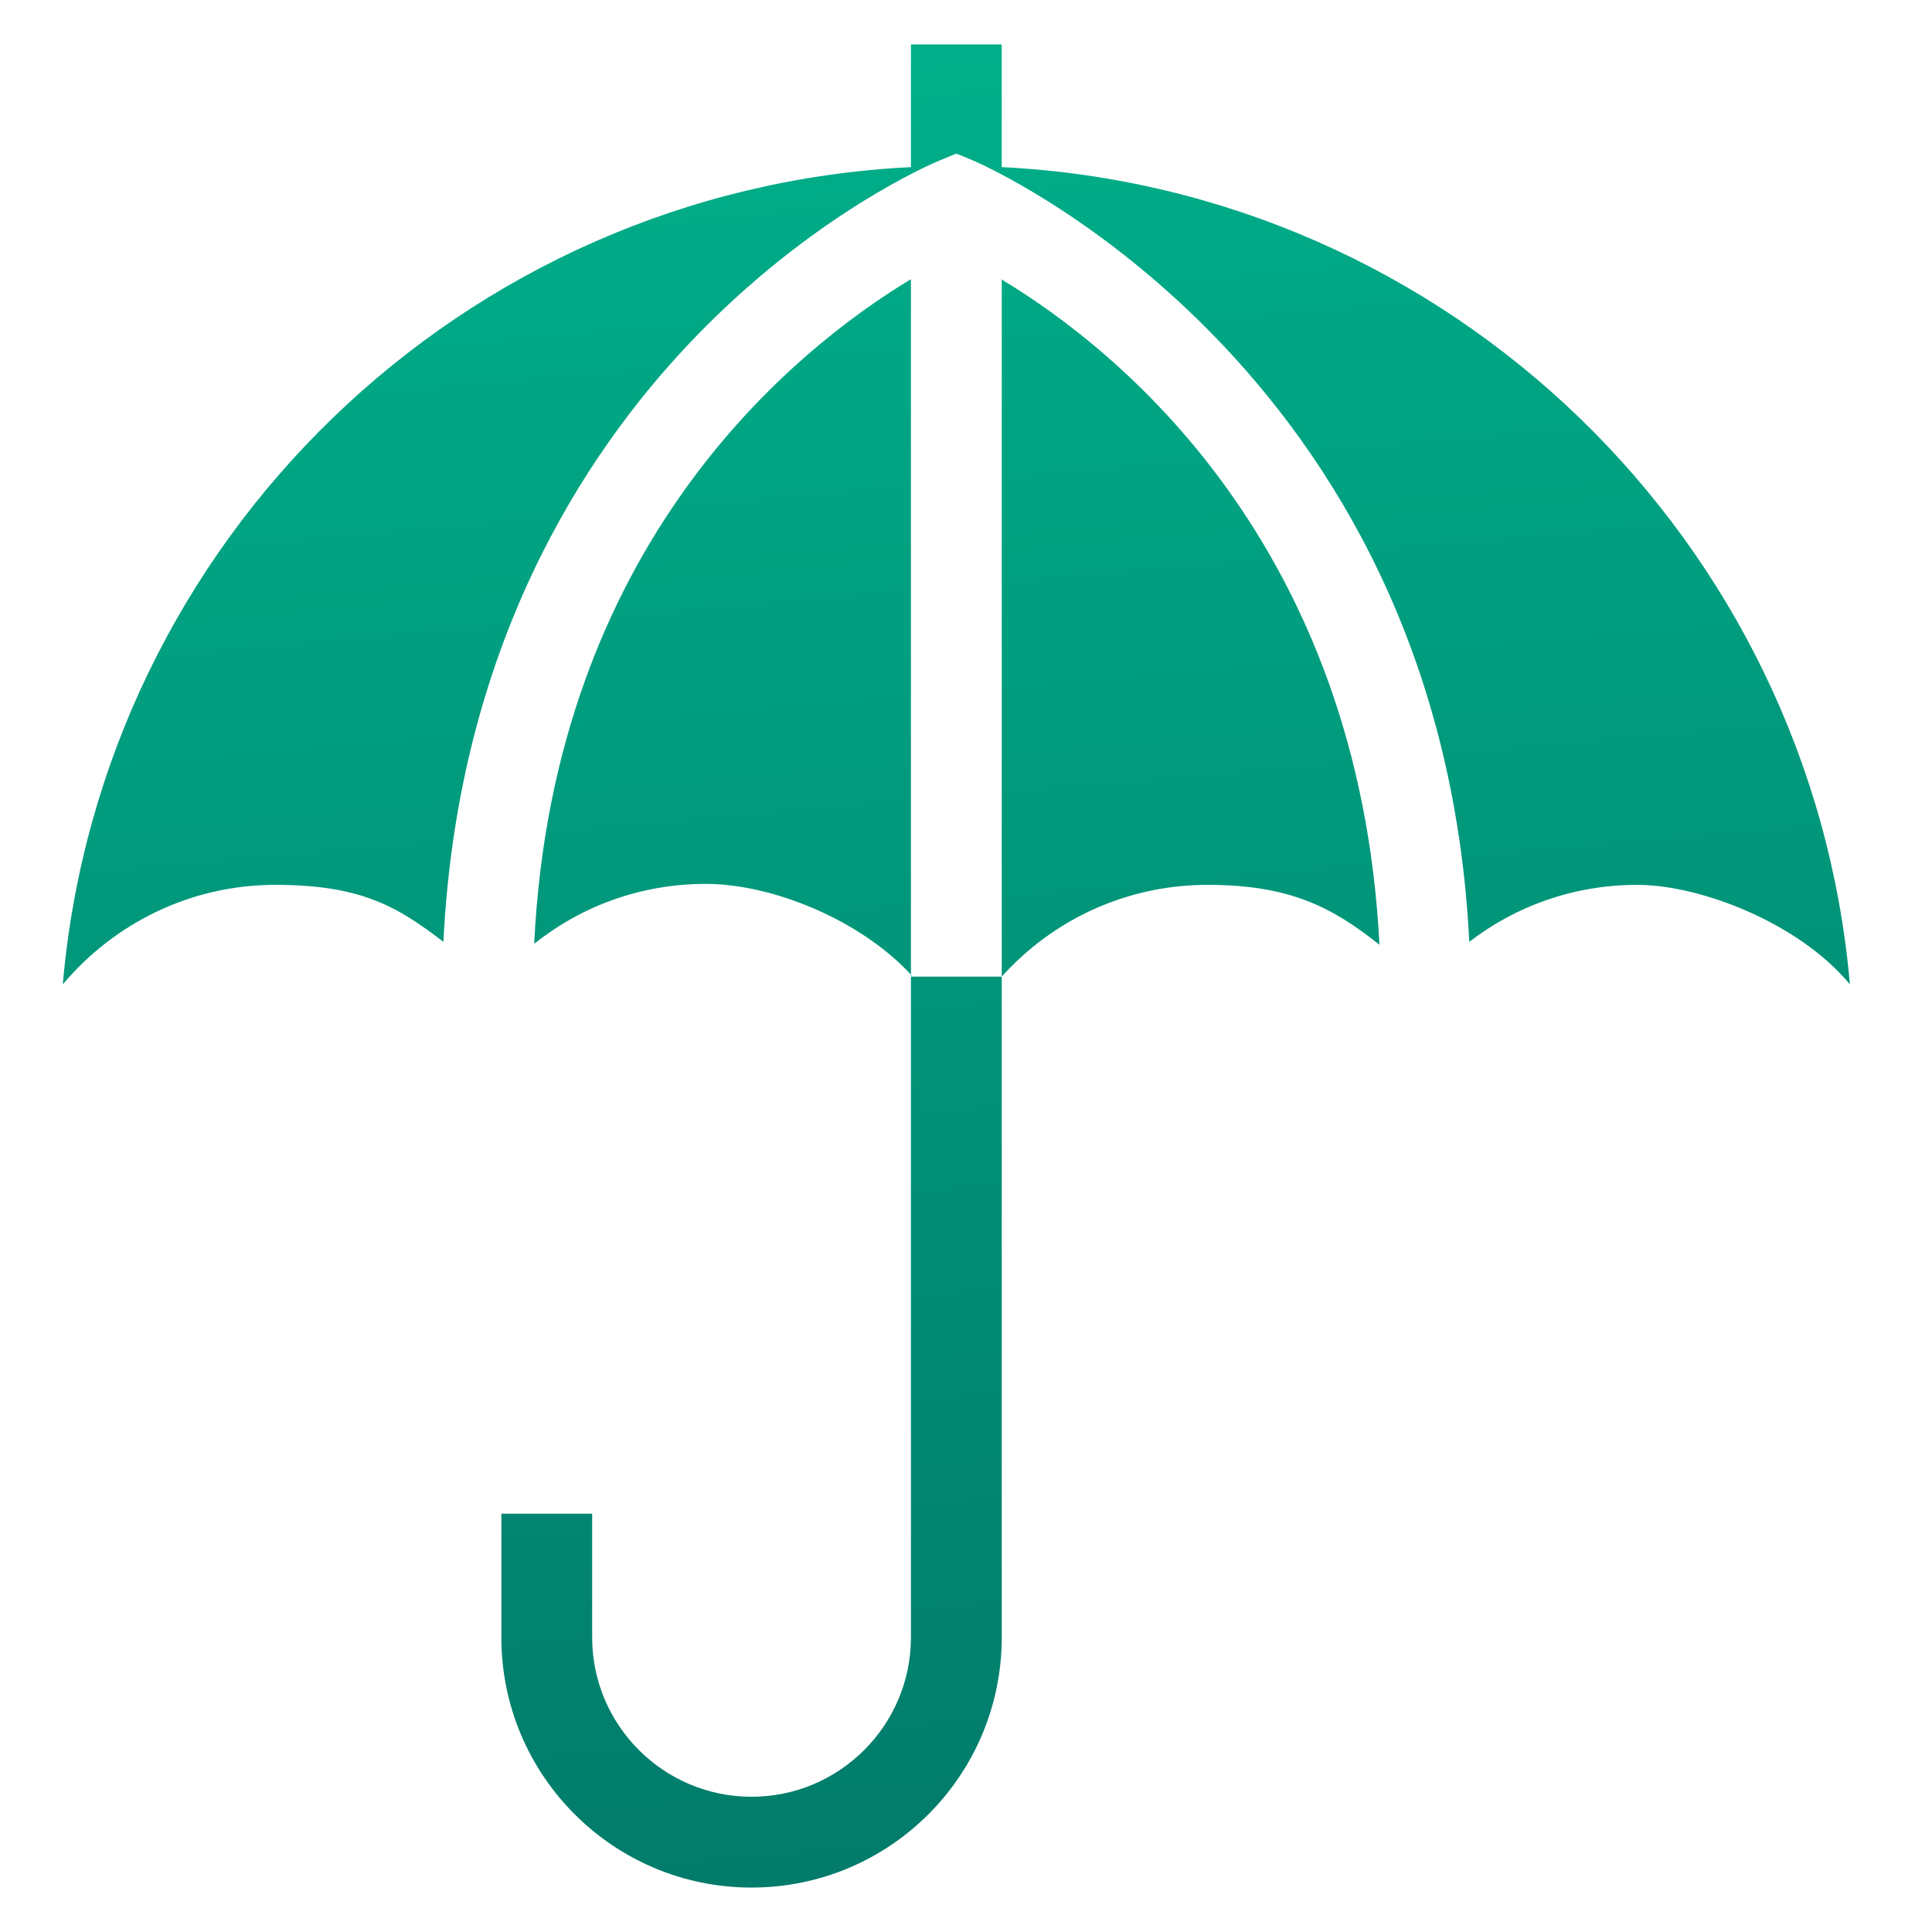
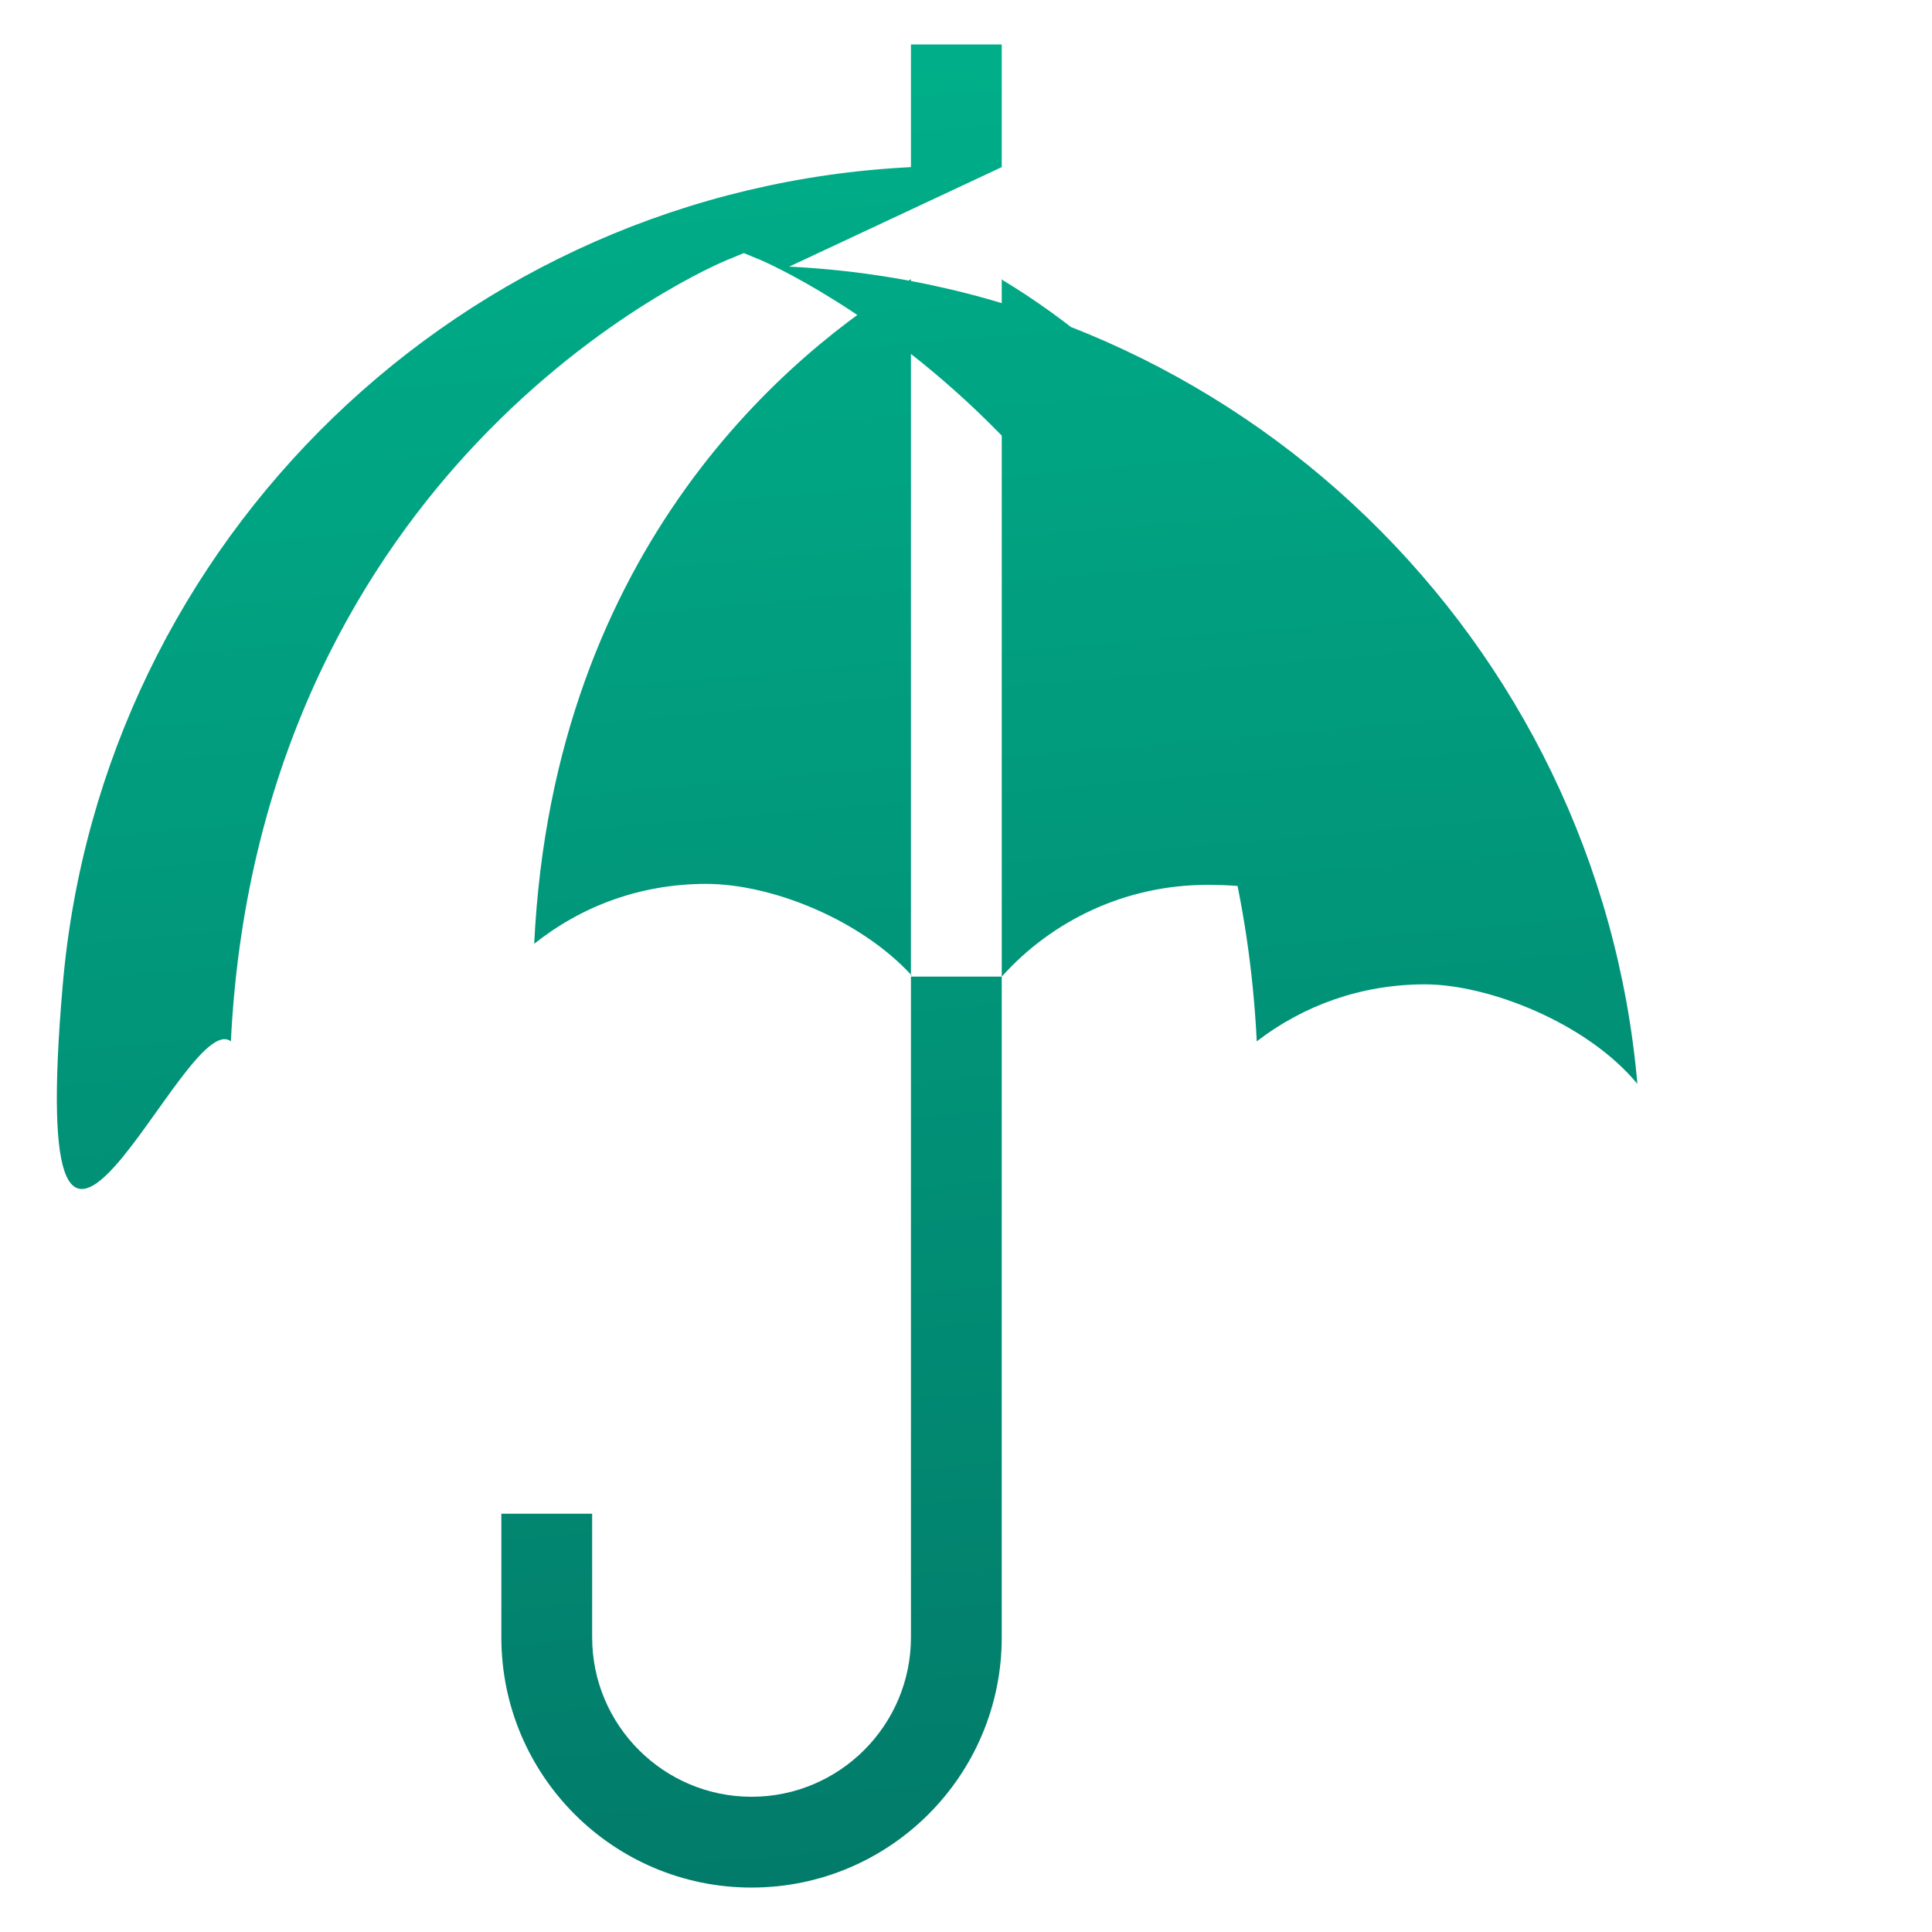
<svg xmlns="http://www.w3.org/2000/svg" id="Layer_1" version="1.1" viewBox="0 0 200 200">
  <defs>
    <style> .st0 { fill: url(#linear-gradient); } </style>
    <linearGradient id="linear-gradient" x1="108.3" y1="192.8" x2="91.9" y2="4.8" gradientUnits="userSpaceOnUse">
      <stop offset="0" stop-color="#027b6a" />
      <stop offset="1" stop-color="#00af89" />
    </linearGradient>
  </defs>
-   <path class="st0" d="M197.5,137.8,94.3,169.5c0,9.1-7.4,16.5-16.5,16.5s-16.5-7.4-16.5-16.5v-12.8h-9.4v12.8c0,14.3,11.6,25.9,25.9,25.9s25.9-11.6,25.9-25.9v-68.4h-9.4v68.4ZM94.3,101V28.9c-12.1,7.3-37,27.4-39,68.8,4.9-3.9,11-6.2,17.8-6.2s16,3.7,21.3,9.5ZM103.7,28.9v72.2c5.2-5.8,12.8-9.5,21.3-9.5s12.9,2.3,17.8,6.2c-2.1-41.4-26.9-61.5-39-68.8ZM103.7,17.3V4.6h-9.4v12.7C47.9,19.6,10.5,55.9,6.5,101.9c5.3-6.3,13.2-10.3,22-10.3s12.6,2.2,17.4,5.9c1.5-30.5,14.5-50.4,25.5-62,12.7-13.4,25.4-18.7,25.9-18.9l1.7-.7,1.7.7c.5.2,48.4,20.7,51.4,80.9,4.8-3.7,10.8-5.9,17.4-5.9s16.8,4,22,10.3c-4-45.9-41.4-82.3-87.8-84.6Z" />
+   <path class="st0" d="M197.5,137.8,94.3,169.5c0,9.1-7.4,16.5-16.5,16.5s-16.5-7.4-16.5-16.5v-12.8h-9.4v12.8c0,14.3,11.6,25.9,25.9,25.9s25.9-11.6,25.9-25.9v-68.4h-9.4v68.4ZM94.3,101V28.9c-12.1,7.3-37,27.4-39,68.8,4.9-3.9,11-6.2,17.8-6.2s16,3.7,21.3,9.5ZM103.7,28.9v72.2c5.2-5.8,12.8-9.5,21.3-9.5s12.9,2.3,17.8,6.2c-2.1-41.4-26.9-61.5-39-68.8ZM103.7,17.3V4.6h-9.4v12.7C47.9,19.6,10.5,55.9,6.5,101.9s12.6,2.2,17.4,5.9c1.5-30.5,14.5-50.4,25.5-62,12.7-13.4,25.4-18.7,25.9-18.9l1.7-.7,1.7.7c.5.2,48.4,20.7,51.4,80.9,4.8-3.7,10.8-5.9,17.4-5.9s16.8,4,22,10.3c-4-45.9-41.4-82.3-87.8-84.6Z" />
</svg>